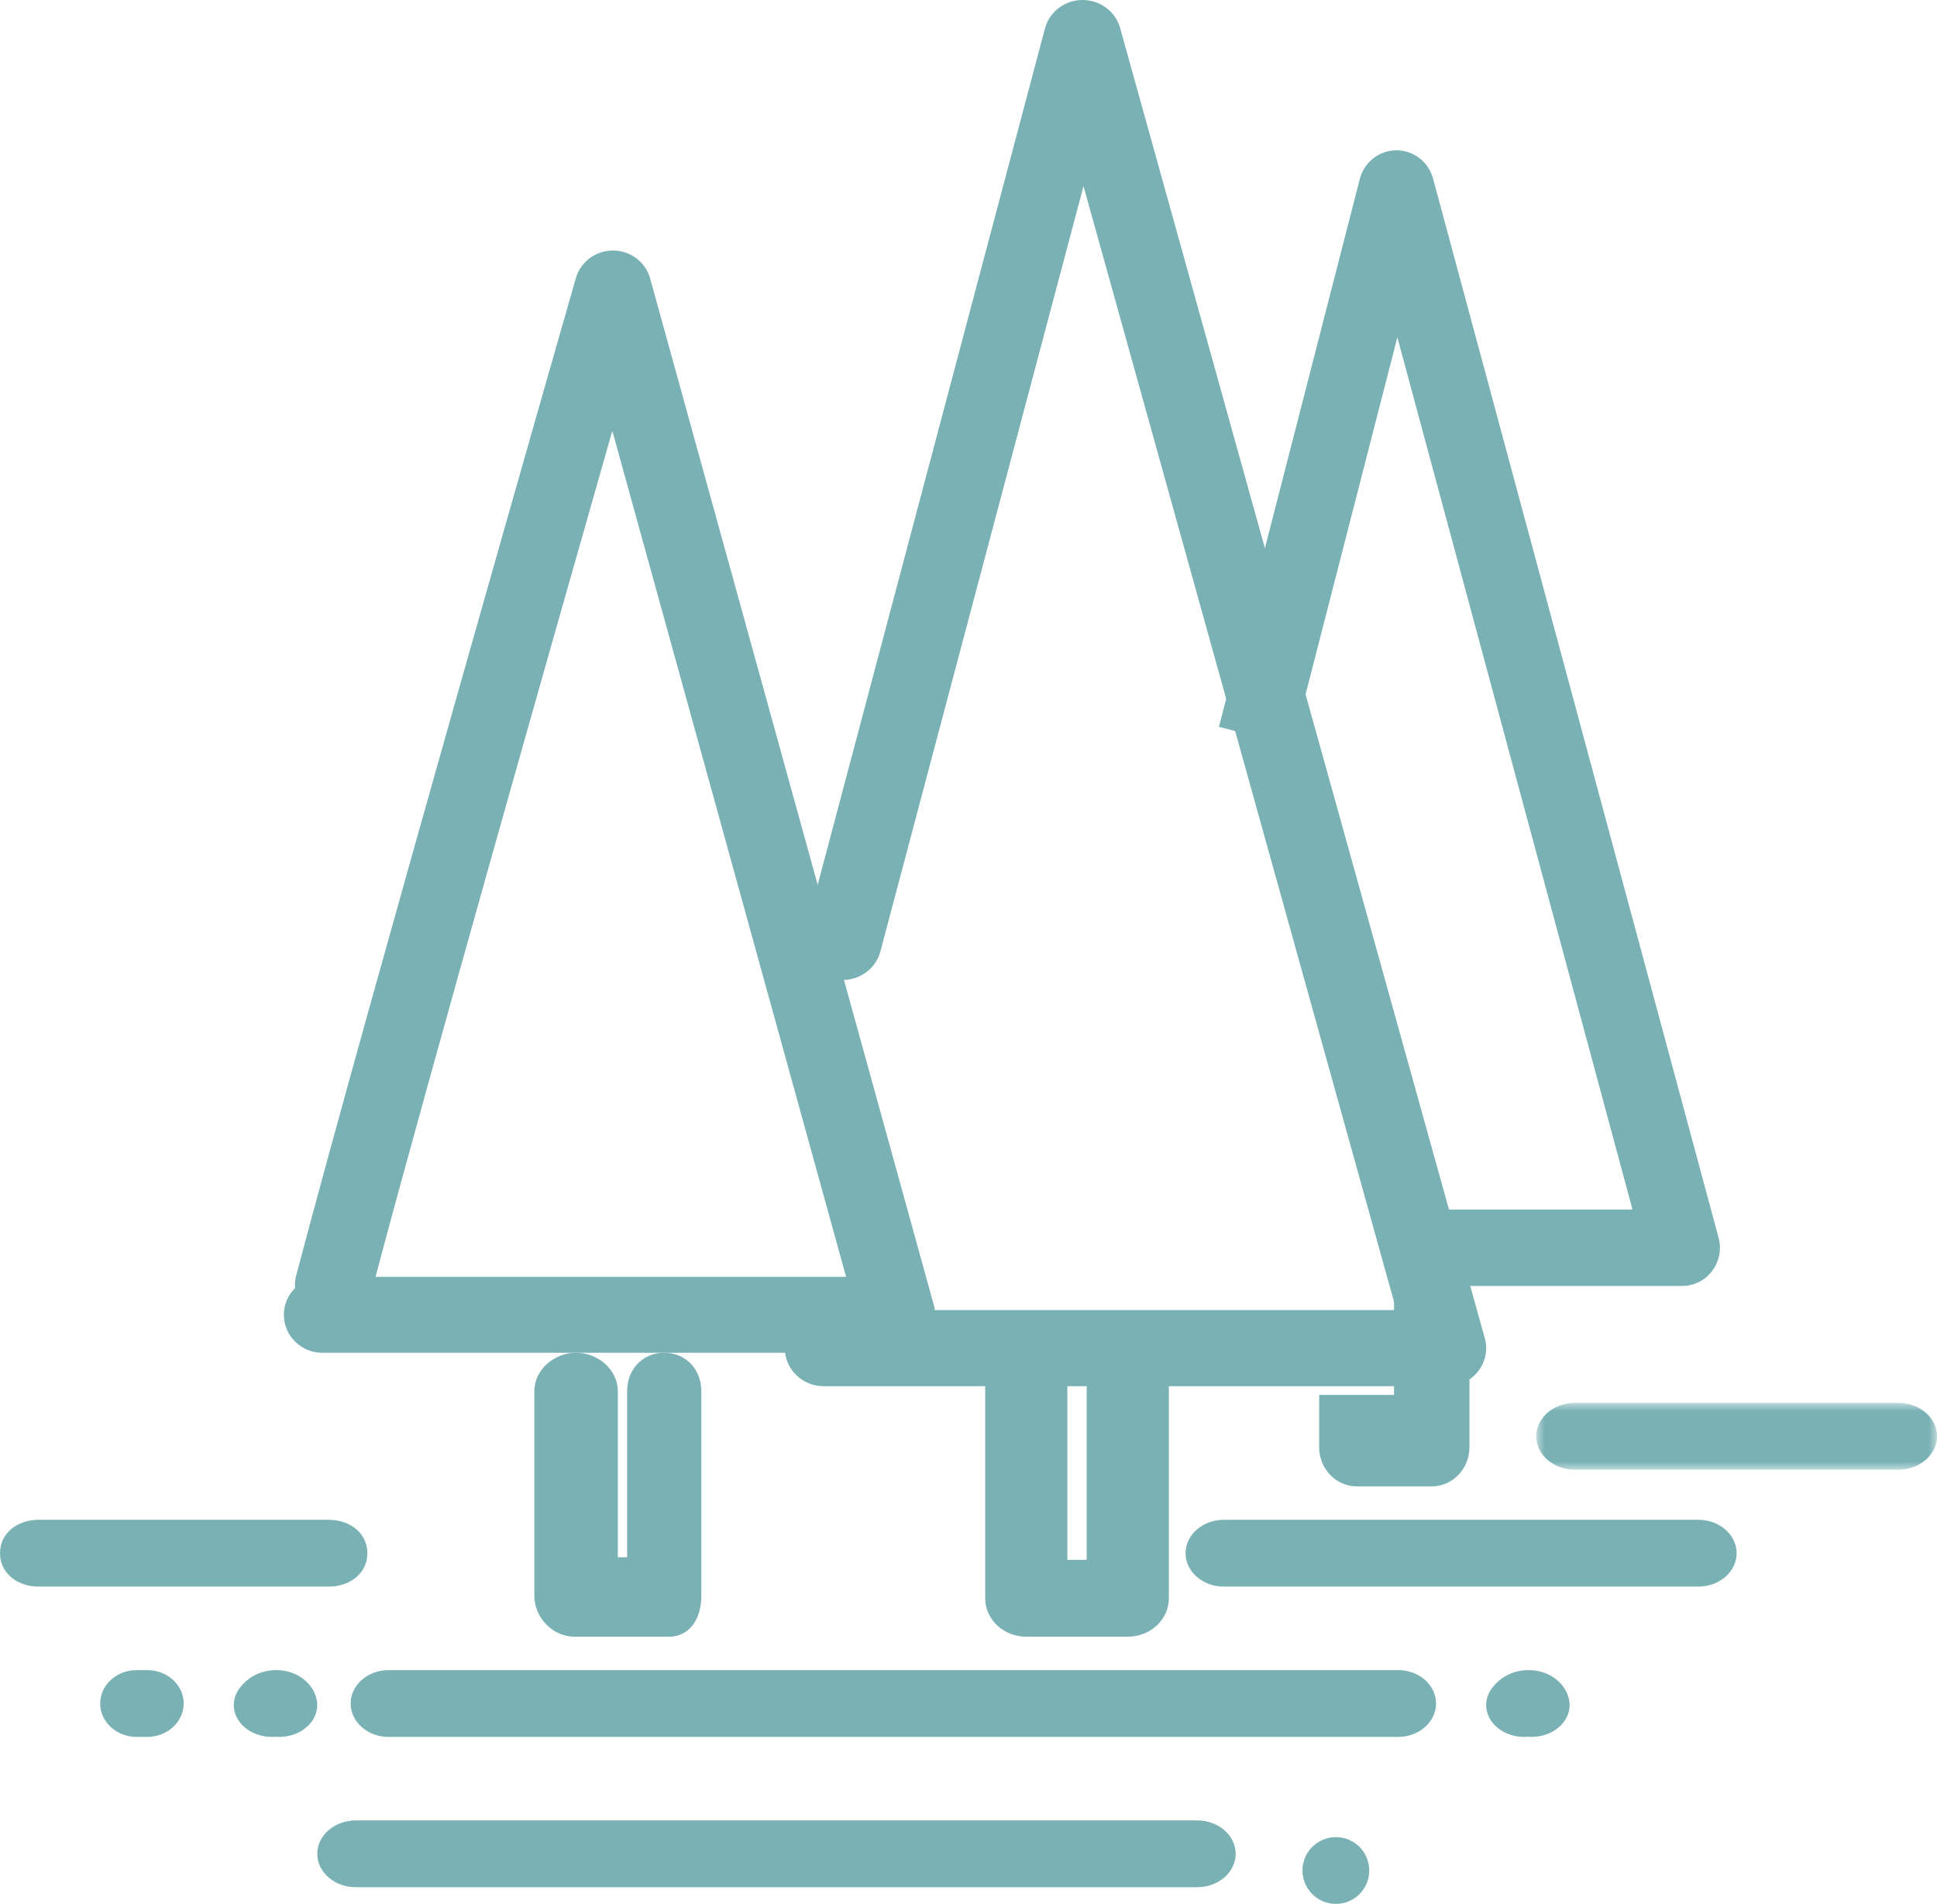
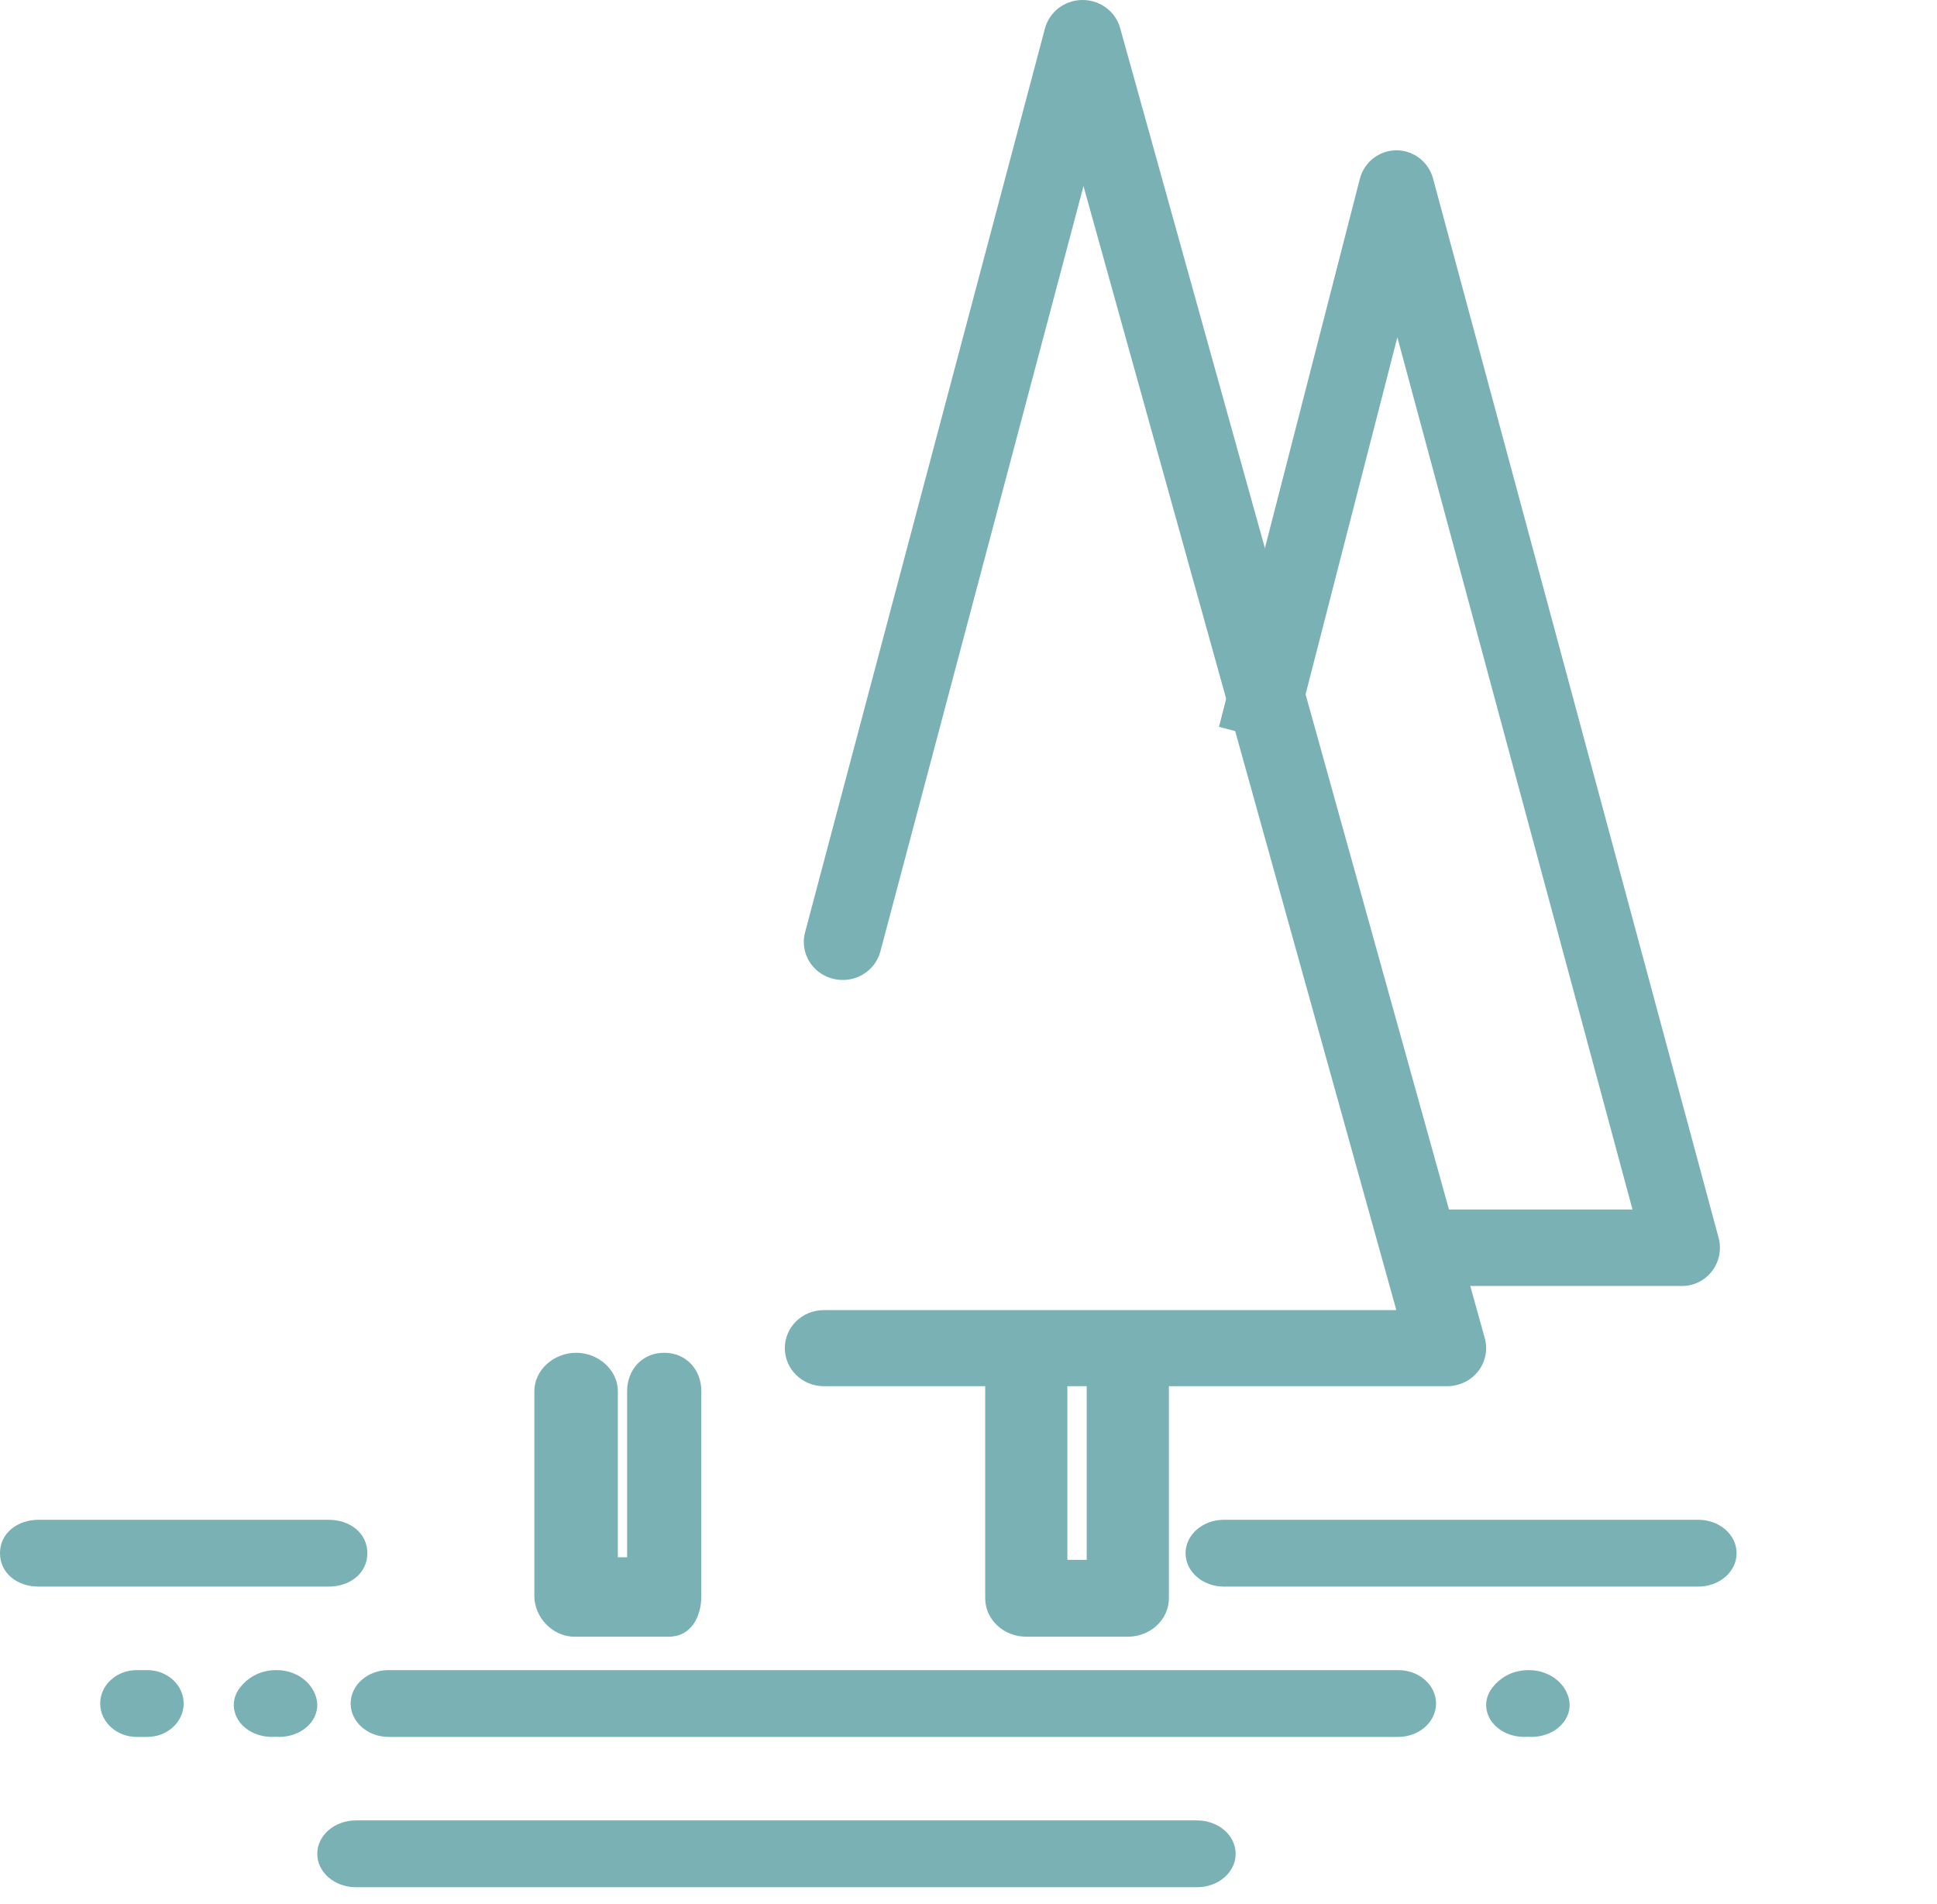
<svg xmlns="http://www.w3.org/2000/svg" xmlns:xlink="http://www.w3.org/1999/xlink" width="116px" height="114px" viewBox="0 0 116 114" version="1.1">
  <title>recreation</title>
  <defs>
    <filter color-interpolation-filters="auto" id="filter-1">
      <feColorMatrix in="SourceGraphic" type="matrix" values="0 0 0 0 0 0 0 0 0 0.548 0 0 0 0 0.603 0 0 0 1 0" />
    </filter>
    <polygon id="path-2" points="0 0 24 0 24 4 0 4" />
  </defs>
  <g id="Page-1" stroke="none" stroke-width="1" fill="none" fill-rule="evenodd">
    <g id="6.1-COMMUNITY–Manotick" transform="translate(-1106, -1160)">
      <g id="COMMUNITY-SCORE" transform="translate(130, 1025)">
        <g id="recreation" transform="translate(900, 135)" filter="url(#filter-1)">
          <g transform="translate(76, 0)">
            <path d="M86.671,83 L49.329,83 C48.043,83 47,81.98 47,80.722 C47,79.465 48.043,78.445 49.329,78.445 L83.622,78.445 L64.887,11.144 L52.722,56.973 C52.399,58.191 51.125,58.92 49.882,58.606 C48.636,58.29 47.889,57.047 48.211,55.83 L62.578,1.706 C62.843,0.706 63.763,0.006 64.82,0 L64.833,0 C65.884,0 66.805,0.687 67.081,1.68 L88.918,80.124 C89.109,80.809 88.962,81.541 88.522,82.106 C88.081,82.669 87.396,83 86.671,83" id="Fill-1" fill="#79B1B5" />
            <path d="M67.539,98 L61.46,98 C60.101,98 59,96.969 59,95.698 L59,81.303 C59,80.031 60.101,79 61.46,79 C62.819,79 63.921,80.031 63.921,81.303 L63.921,93.396 L65.079,93.396 L65.079,81.303 C65.079,80.031 66.181,79 67.539,79 C68.898,79 70,80.031 70,81.303 L70,95.698 C70,96.969 68.898,98 67.539,98" id="Fill-3" fill="#79B1B5" />
-             <path d="M22.488,76.453 L50.67,76.453 L36.67,25.796 C32.982,38.724 25.754,64.173 22.488,76.453 M53.691,81 L19.309,81 C18.033,81 17,79.982 17,78.727 C17,78.103 17.254,77.539 17.668,77.128 C17.649,76.883 17.669,76.632 17.736,76.381 C21.968,60.322 34.361,17.09 34.486,16.656 C34.767,15.677 35.674,15 36.708,15 L36.718,15 C37.756,15.005 38.663,15.691 38.936,16.677 L55.919,78.13 C56.108,78.814 55.962,79.545 55.526,80.107 C55.089,80.67 54.41,81 53.691,81" id="Fill-5" fill="#79B1B5" />
            <path d="M100.732,77 L84.926,77 L84.926,72.422 L97.765,72.422 L83.683,20.197 L77.39,44.67 L73,43.52 L81.435,10.714 C81.694,9.71 82.589,9.006 83.617,9 L83.63,9 C84.653,9 85.55,9.691 85.819,10.687 L102.92,74.111 C103.106,74.798 102.963,75.535 102.534,76.101 C102.105,76.668 101.439,77 100.732,77" id="Fill-7" fill="#79B1B5" />
-             <path d="M85.743,89 L81.257,89 C80.01,89 79,87.947 79,86.648 L79,83.524 L83.485,83.524 L83.485,74 L88,74 L88,86.648 C88,87.947 86.989,89 85.743,89" id="Fill-9" fill="#79B1B5" />
-             <path d="M80,114 C79.474,114 78.96,113.787 78.587,113.413 C78.214,113.039 78,112.527 78,112 C78,111.473 78.214,110.957 78.587,110.583 C78.96,110.213 79.474,110 80,110 C80.527,110 81.044,110.213 81.413,110.583 C81.787,110.957 82,111.473 82,112 C82,112.527 81.787,113.039 81.413,113.413 C81.044,113.787 80.527,114 80,114" id="Fill-11" fill="#79B1B5" />
            <path d="M71.686,113 L21.313,113 C20.035,113 19,112.105 19,111 C19,109.895 20.035,109 21.313,109 L71.686,109 C72.964,109 74,109.895 74,111 C74,112.105 72.964,113 71.686,113" id="Fill-13" fill="#79B1B5" />
            <path d="M91.715,104 C91.641,104 91.569,103.997 91.497,103.991 C91.001,104.03 90.483,103.935 90.033,103.688 C88.978,103.111 88.683,101.929 89.373,101.048 C90.293,99.872 91.599,99.972 91.979,100.032 C92.957,100.184 93.73,100.836 93.949,101.693 C94.213,102.723 93.427,103.737 92.195,103.957 C92.034,103.986 91.874,104 91.715,104" id="Fill-15" fill="#79B1B5" />
            <path d="M16.715,104 C16.641,104 16.57,103.997 16.497,103.991 C16.001,104.03 15.483,103.935 15.032,103.688 C13.978,103.111 13.683,101.929 14.373,101.047 C15.294,99.871 16.602,99.972 16.981,100.032 C17.958,100.184 18.731,100.837 18.949,101.694 C19.212,102.725 18.426,103.738 17.193,103.957 C17.033,103.986 16.873,104 16.715,104" id="Fill-17" fill="#79B1B5" />
            <path d="M83.73,104 L23.27,104 C22.016,104 21,103.104 21,102 C21,100.895 22.016,100 23.27,100 L83.73,100 C84.983,100 86,100.895 86,102 C86,103.104 84.983,104 83.73,104" id="Fill-19" fill="#79B1B5" />
            <path d="M8.816,104 L8.184,104 C6.979,104 6,103.104 6,102 C6,100.895 6.979,100 8.184,100 L8.816,100 C10.021,100 11,100.895 11,102 C11,103.104 10.021,104 8.816,104" id="Fill-21" fill="#79B1B5" />
            <path d="M101.709,95 L73.292,95 C72.026,95 71,94.104 71,93 C71,91.896 72.026,91 73.292,91 L101.709,91 C102.974,91 104,91.896 104,93 C104,94.104 102.974,95 101.709,95" id="Fill-23" fill="#79B1B5" />
            <g id="Group-27" transform="translate(92, 84)">
              <mask id="mask-3" fill="white">
                <use xlink:href="#path-2" />
              </mask>
              <g id="Clip-26" />
-               <path d="M21.684,4 L2.316,4 C1.036,4 0,3.105 0,2 C0,0.895 1.036,0 2.316,0 L21.684,0 C22.963,0 24,0.895 24,2 C24,3.105 22.963,4 21.684,4" id="Fill-25" fill="#79B1B5" mask="url(#mask-3)" />
            </g>
            <path d="M40.044,98 L34.408,98 C33.075,98 32,96.827 32,95.558 L32,83.298 C32,82.029 33.166,81 34.5,81 C35.834,81 37,82.029 37,83.298 L37,93.241 L37.556,93.241 L37.556,83.298 C37.556,82.029 38.443,81 39.778,81 C41.111,81 42,82.029 42,83.298 L42,95.558 C42,96.827 41.377,98 40.044,98" id="Fill-28" fill="#79B1B5" />
            <path d="M19.684,95 L2.316,95 C1.037,95 0,94.2 0,93 C0,91.8 1.037,91 2.316,91 L19.684,91 C20.962,91 22,91.8 22,93 C22,94.2 20.962,95 19.684,95" id="Fill-30" fill="#79B1B5" />
          </g>
        </g>
      </g>
    </g>
  </g>
</svg>